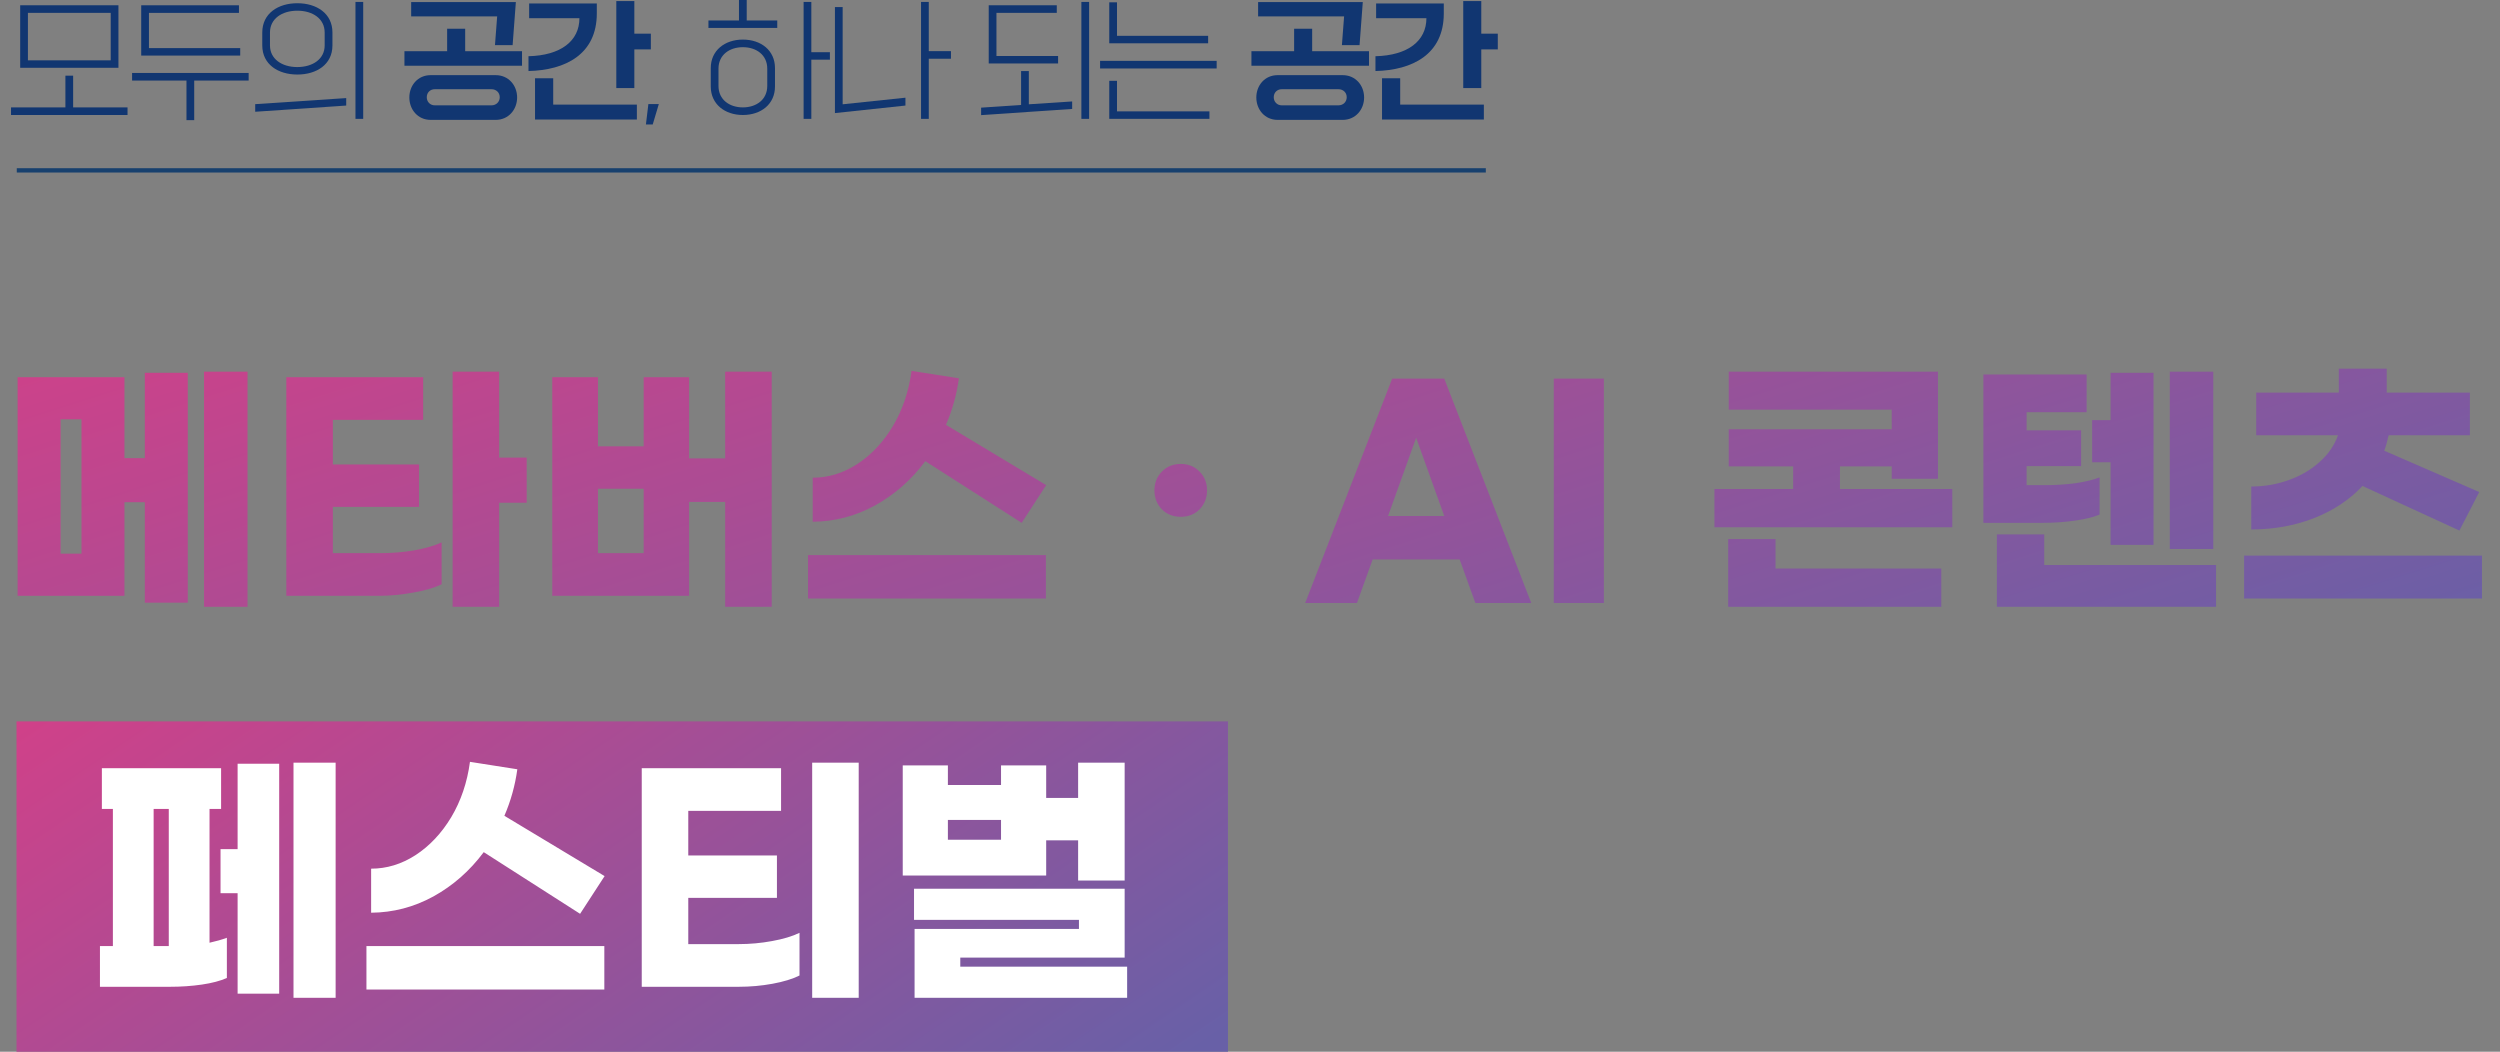
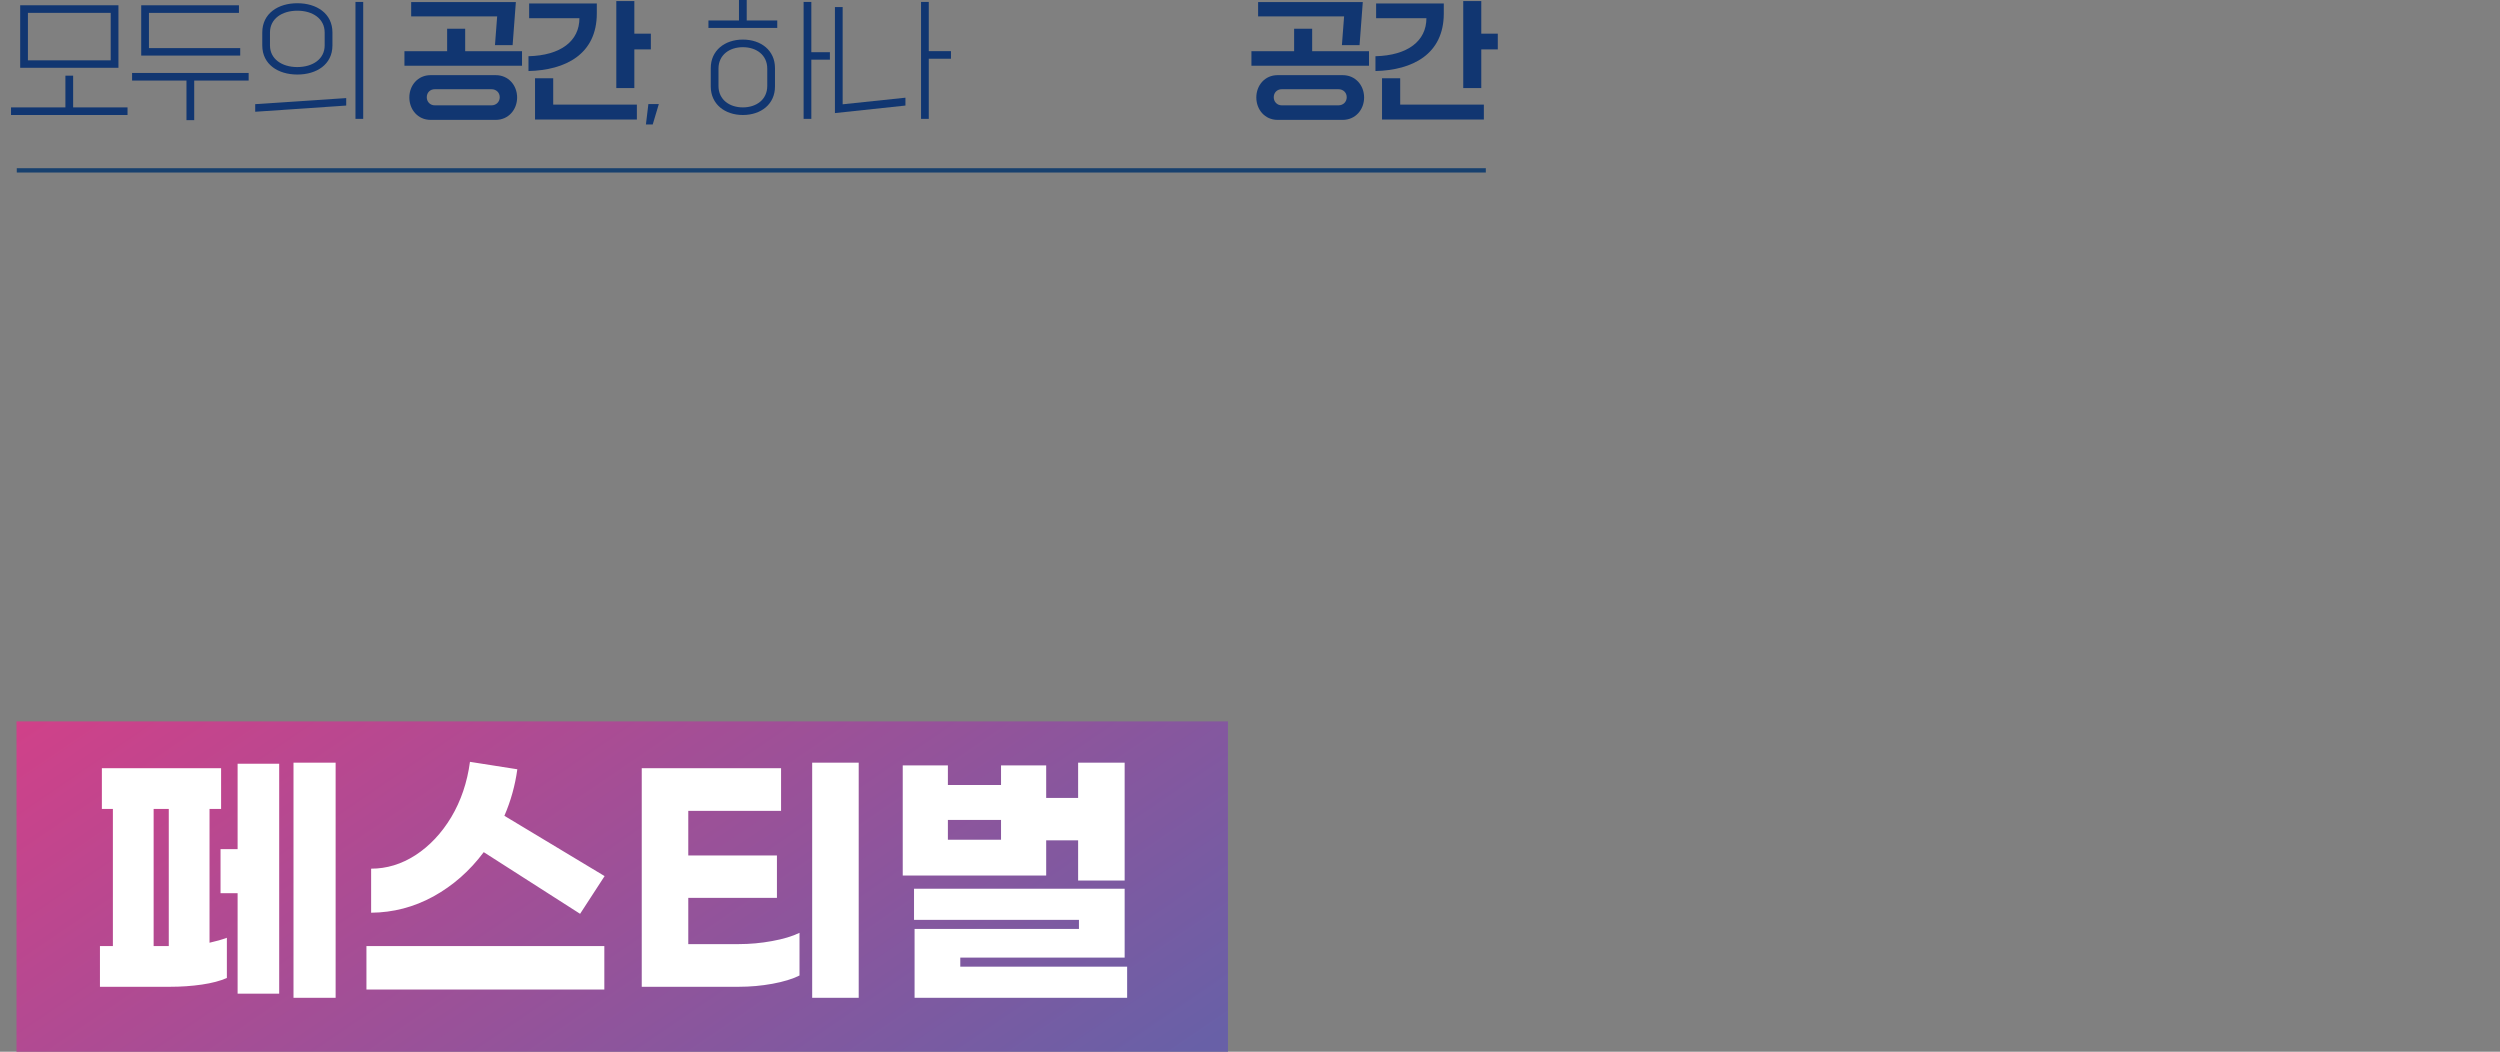
<svg xmlns="http://www.w3.org/2000/svg" width="454" height="191" viewBox="0 0 454 191" fill="none">
  <rect x="0" y="0" width="454" height="191" fill="#808080" stroke="none" />
-   <path d="M44.95 67.5V110.2H37.05V67.5H44.95ZM26.3 67.7H34.1V109.45H26.3V91.2H22.6V108.2H3.2V68.5H22.6V83.2H26.3V67.7ZM14.8 76.15H11V100.55H14.8V76.15ZM95.646 91.3H90.646V110.2H82.196V67.5H90.646V83.1H95.646V91.3ZM69.146 100.45C71.179 100.45 73.196 100.283 75.196 99.95C77.229 99.583 78.896 99.1 80.196 98.5V106.1C78.929 106.733 77.229 107.233 75.096 107.6C72.962 108 70.846 108.2 68.746 108.2H51.996V68.5H76.846V76.25H60.446V84.35H76.096V92.05H60.446V100.45H69.146ZM140.141 67.5V110.2H131.691V91.15H125.141V108.2H100.291V68.5H108.591V81.05H116.891V68.5H125.141V83.25H131.691V67.5H140.141ZM116.891 100.45V88.75H108.591V100.45H116.891ZM168.037 83.75C165.504 87.15 162.454 89.833 158.887 91.8C155.354 93.733 151.587 94.717 147.587 94.75V86.75C150.42 86.75 153.104 85.933 155.637 84.3C158.204 82.633 160.37 80.333 162.137 77.4C163.904 74.433 165.037 71.083 165.537 67.35L174.137 68.7C173.737 71.633 172.954 74.45 171.787 77.15L189.987 88.1L185.537 94.95L168.037 83.75ZM146.737 100.8H189.937V108.7H146.737V100.8ZM214.446 84.25C215.813 84.25 216.946 84.717 217.846 85.65C218.746 86.55 219.196 87.683 219.196 89.05C219.196 90.417 218.746 91.567 217.846 92.5C216.946 93.4 215.813 93.85 214.446 93.85C213.046 93.85 211.896 93.4 210.996 92.5C210.096 91.567 209.646 90.417 209.646 89.05C209.646 87.683 210.096 86.55 210.996 85.65C211.896 84.717 213.046 84.25 214.446 84.25ZM265.073 101.6H249.273L246.423 109.5H237.023L252.823 68.75H262.273L278.073 109.5H267.923L265.073 101.6ZM262.273 93.7L257.173 79.5L252.073 93.7H262.273ZM291.264 68.75V109.5H282.164V68.75H291.264ZM354.537 88.8V95.75H311.337V88.8H325.637V84.7H313.937V77.95H343.537V74.4H313.937V67.5H351.937V86.95H343.537V84.7H334.137V88.8H354.537ZM322.437 103.25H352.537V110.2H313.837V97.9H322.437V103.25ZM401.932 99.7H394.032V67.5H401.932V99.7ZM383.282 83.95H379.932V76.3H383.282V67.7H391.082V98.95H383.282V83.95ZM381.282 93.45C380.182 93.917 378.682 94.283 376.782 94.55C374.916 94.817 372.966 94.95 370.932 94.95H360.182V68H378.932V74.85H368.032V78.15H377.932V84.65H368.032V88.1H371.432C373.332 88.1 375.166 87.983 376.932 87.75C378.699 87.483 380.149 87.133 381.282 86.7V93.45ZM402.432 102.6V110.2H362.632V97.05H371.232V102.6H402.432ZM429.028 88.25C426.695 90.75 423.761 92.7 420.228 94.1C416.695 95.467 412.895 96.15 408.828 96.15V88.35C411.195 88.35 413.445 87.967 415.578 87.2C417.745 86.433 419.611 85.35 421.178 83.95C422.778 82.55 423.911 80.917 424.578 79.05H409.728V71.3H424.728V66.95H433.428V71.3H448.528V79.05H433.778C433.545 80.117 433.278 81.05 432.978 81.85L450.228 89.35L446.628 96.35L429.028 88.25ZM450.728 100.9V108.7H407.528V100.9H450.728Z" fill="url(#paint0_linear_22_390)" />
  <rect x="3" y="131" width="220" height="60" fill="url(#paint1_linear_22_390)" />
  <path d="M60.95 138.5V181.2H53.3V138.5H60.95ZM43.15 138.7H50.7V180.45H43.15V162.2H40.05V154.2H43.15V138.7ZM38.05 171.2C39.25 170.933 40.3 170.633 41.2 170.3V177.6C40 178.133 38.483 178.533 36.65 178.8C34.817 179.067 32.883 179.2 30.85 179.2H18.15V171.8H20.5V146.9H18.5V139.5H40.15V146.9H38.05V171.2ZM27.9 171.8H30.65V146.9H27.9V171.8ZM87.846 154.75C85.312 158.15 82.262 160.833 78.696 162.8C75.162 164.733 71.396 165.717 67.396 165.75V157.75C70.229 157.75 72.912 156.933 75.446 155.3C78.012 153.633 80.179 151.333 81.946 148.4C83.712 145.433 84.846 142.083 85.346 138.35L93.946 139.7C93.546 142.633 92.762 145.45 91.596 148.15L109.796 159.1L105.346 165.95L87.846 154.75ZM66.546 171.8H109.746V179.7H66.546V171.8ZM155.941 138.5V181.2H147.491V138.5H155.941ZM134.141 171.45C136.175 171.45 138.191 171.267 140.191 170.9C142.225 170.533 143.891 170.033 145.191 169.4V177.15C143.925 177.783 142.291 178.283 140.291 178.65C138.291 179.017 136.241 179.2 134.141 179.2H116.541V139.5H141.841V147.25H124.991V155.35H141.091V163.05H124.991V171.45H134.141ZM189.987 159H163.937V139H172.137V142.55H181.787V139H189.987V144.9H195.787V138.5H204.237V159.9H195.787V152.6H189.987V159ZM181.787 152.5V148.9H172.137V152.5H181.787ZM204.687 175.55V181.2H166.087V168.7H195.937V167.05H165.987V161.4H204.237V173.9H174.387V175.55H204.687Z" fill="white" />
  <g clip-path="url(#clip0_22_390)">
    <path d="M2 20.883V19.502H11.878V13.742H13.282V19.502H23.16V20.883H2ZM3.666 12.314V0.96H21.51V12.314H3.666ZM5.071 10.957H20.106V2.341H5.071V10.957Z" fill="#113671" />
    <path d="M33.864 21.819V14.63H23.986V13.25H45.154V14.63H35.268V21.819H33.864ZM25.644 10.092V0.96H43.393V2.341H27.048V8.735H43.623V10.092H25.644Z" fill="#113671" />
    <path d="M46.344 20.296V18.915L62.871 17.812V19.169L46.344 20.296ZM47.629 8.244V5.903C47.629 2.436 50.509 0.587 54.001 0.587C57.492 0.587 60.372 2.436 60.372 5.903V8.244C60.372 11.711 57.492 13.536 54.001 13.536C50.509 13.536 47.629 11.703 47.629 8.244ZM58.959 8.244V5.903C58.959 3.42 56.825 1.944 53.992 1.944C51.184 1.944 49.026 3.42 49.026 5.903V8.244C49.026 10.703 51.176 12.179 53.992 12.179C56.833 12.171 58.959 10.703 58.959 8.244ZM64.553 21.589V0.349H65.957V21.589H64.553Z" fill="#113671" />
    <path d="M73.447 11.941V9.299H81.199V5.221H84.476V9.299H94.798V11.941H73.447ZM78.2 13.647H90.022C92.338 13.647 93.909 15.496 93.909 17.701C93.909 19.907 92.338 21.771 90.022 21.771H78.2C75.883 21.771 74.336 19.899 74.336 17.701C74.336 15.504 75.883 13.647 78.2 13.647ZM74.669 2.975V0.373H93.679L93.092 8.196H89.887L90.284 2.975H74.669ZM89.252 19.129C90.117 19.129 90.752 18.495 90.752 17.654C90.752 16.813 90.117 16.202 89.252 16.202H78.954C78.113 16.202 77.502 16.813 77.502 17.654C77.502 18.495 78.113 19.129 78.954 19.129H89.252Z" fill="#113671" />
    <path d="M95.972 10.211C101.828 10.069 105.224 7.45 105.224 3.301H96.091V0.635H108.381V2.436C108.381 9.878 102.669 12.742 95.972 12.901V10.211ZM97.162 21.708V14.218H100.463V18.994H115.657V21.708H97.162ZM111.92 15.995V0.19H115.197V6.109H118.196V8.966H115.197V15.987H111.92V15.995Z" fill="#113671" />
    <path d="M117.3 22.597L117.744 18.899H119.64L118.537 22.597H117.3Z" fill="#113671" />
    <path d="M128.653 5.078V3.721H134.199V0H135.604V3.721H141.15V5.078H128.653ZM129.074 15.71V12.361C129.074 9.156 131.629 7.188 134.905 7.188C138.206 7.188 140.737 9.156 140.737 12.361V15.71C140.737 18.915 138.206 20.883 134.905 20.883C131.629 20.883 129.074 18.915 129.074 15.71ZM139.333 15.614V12.457C139.333 9.973 137.341 8.569 134.905 8.569C132.47 8.569 130.478 9.973 130.478 12.457V15.614C130.478 18.098 132.47 19.502 134.905 19.502C137.341 19.502 139.333 18.098 139.333 15.614ZM145.934 21.589V0.349H147.338V9.481H150.71V10.838H147.338V21.581H145.934V21.589Z" fill="#113671" />
    <path d="M151.623 20.534V1.285H153.027V18.939L164.429 17.741V19.169L151.623 20.534ZM167.261 21.589V0.349H168.665V9.291H172.696V10.671H168.665V21.581H167.261V21.589Z" fill="#113671" />
-     <path d="M178.17 20.907V19.55L185.43 19.058V12.901H186.835V18.939L194.705 18.423V19.78L178.17 20.907ZM179.551 11.52V0.96H191.912V2.341H180.955V10.164H192.15V11.52H179.551ZM196.379 21.589V0.349H197.784V21.589H196.379Z" fill="#113671" />
-     <path d="M199.775 12.433V11.052H220.944V12.433H199.775ZM201.441 7.871V0.42H202.846V6.506H219.396V7.863H201.441V7.871ZM201.441 21.589V14.678H202.846V20.224H219.634V21.581H201.441V21.589Z" fill="#113671" />
    <path d="M227.259 11.941V9.299H235.011V5.221H238.288V9.299H248.61V11.941H227.259ZM232.012 13.647H243.834C246.151 13.647 247.722 15.496 247.722 17.701C247.722 19.907 246.151 21.771 243.834 21.771H232.012C229.695 21.771 228.148 19.899 228.148 17.701C228.148 15.504 229.695 13.647 232.012 13.647ZM228.473 2.975V0.373H247.483L246.896 8.196H243.691L244.088 2.975H228.473ZM243.064 19.129C243.929 19.129 244.564 18.495 244.564 17.654C244.564 16.813 243.929 16.202 243.064 16.202H232.766C231.925 16.202 231.314 16.813 231.314 17.654C231.314 18.495 231.925 19.129 232.766 19.129H243.064Z" fill="#113671" />
    <path d="M249.784 10.211C255.64 10.069 259.036 7.45 259.036 3.301H249.903V0.635H262.193V2.436C262.193 9.878 256.481 12.742 249.784 12.901V10.211ZM250.975 21.708V14.218H254.275V18.994H269.469V21.708H250.975ZM265.724 15.995V0.19H269.001V6.109H272V8.966H269.001V15.987H265.724V15.995Z" fill="#113671" />
    <path d="M269.826 30.539H3.047V31.332H269.826V30.539Z" fill="#17406E" />
  </g>
  <defs>
    <linearGradient id="paint0_linear_22_390" x1="496.373" y1="101.407" x2="437.064" y2="-84.294" gradientUnits="userSpaceOnUse">
      <stop stop-color="#6860A7" />
      <stop offset="1" stop-color="#D34088" />
    </linearGradient>
    <linearGradient id="paint1_linear_22_390" x1="243.533" y1="172.8" x2="144.999" y2="28.283" gradientUnits="userSpaceOnUse">
      <stop stop-color="#6860A7" />
      <stop offset="1" stop-color="#D34088" />
    </linearGradient>
    <clipPath id="clip0_22_390">
      <rect width="270" height="31.332" fill="white" transform="translate(2)" />
    </clipPath>
  </defs>
</svg>